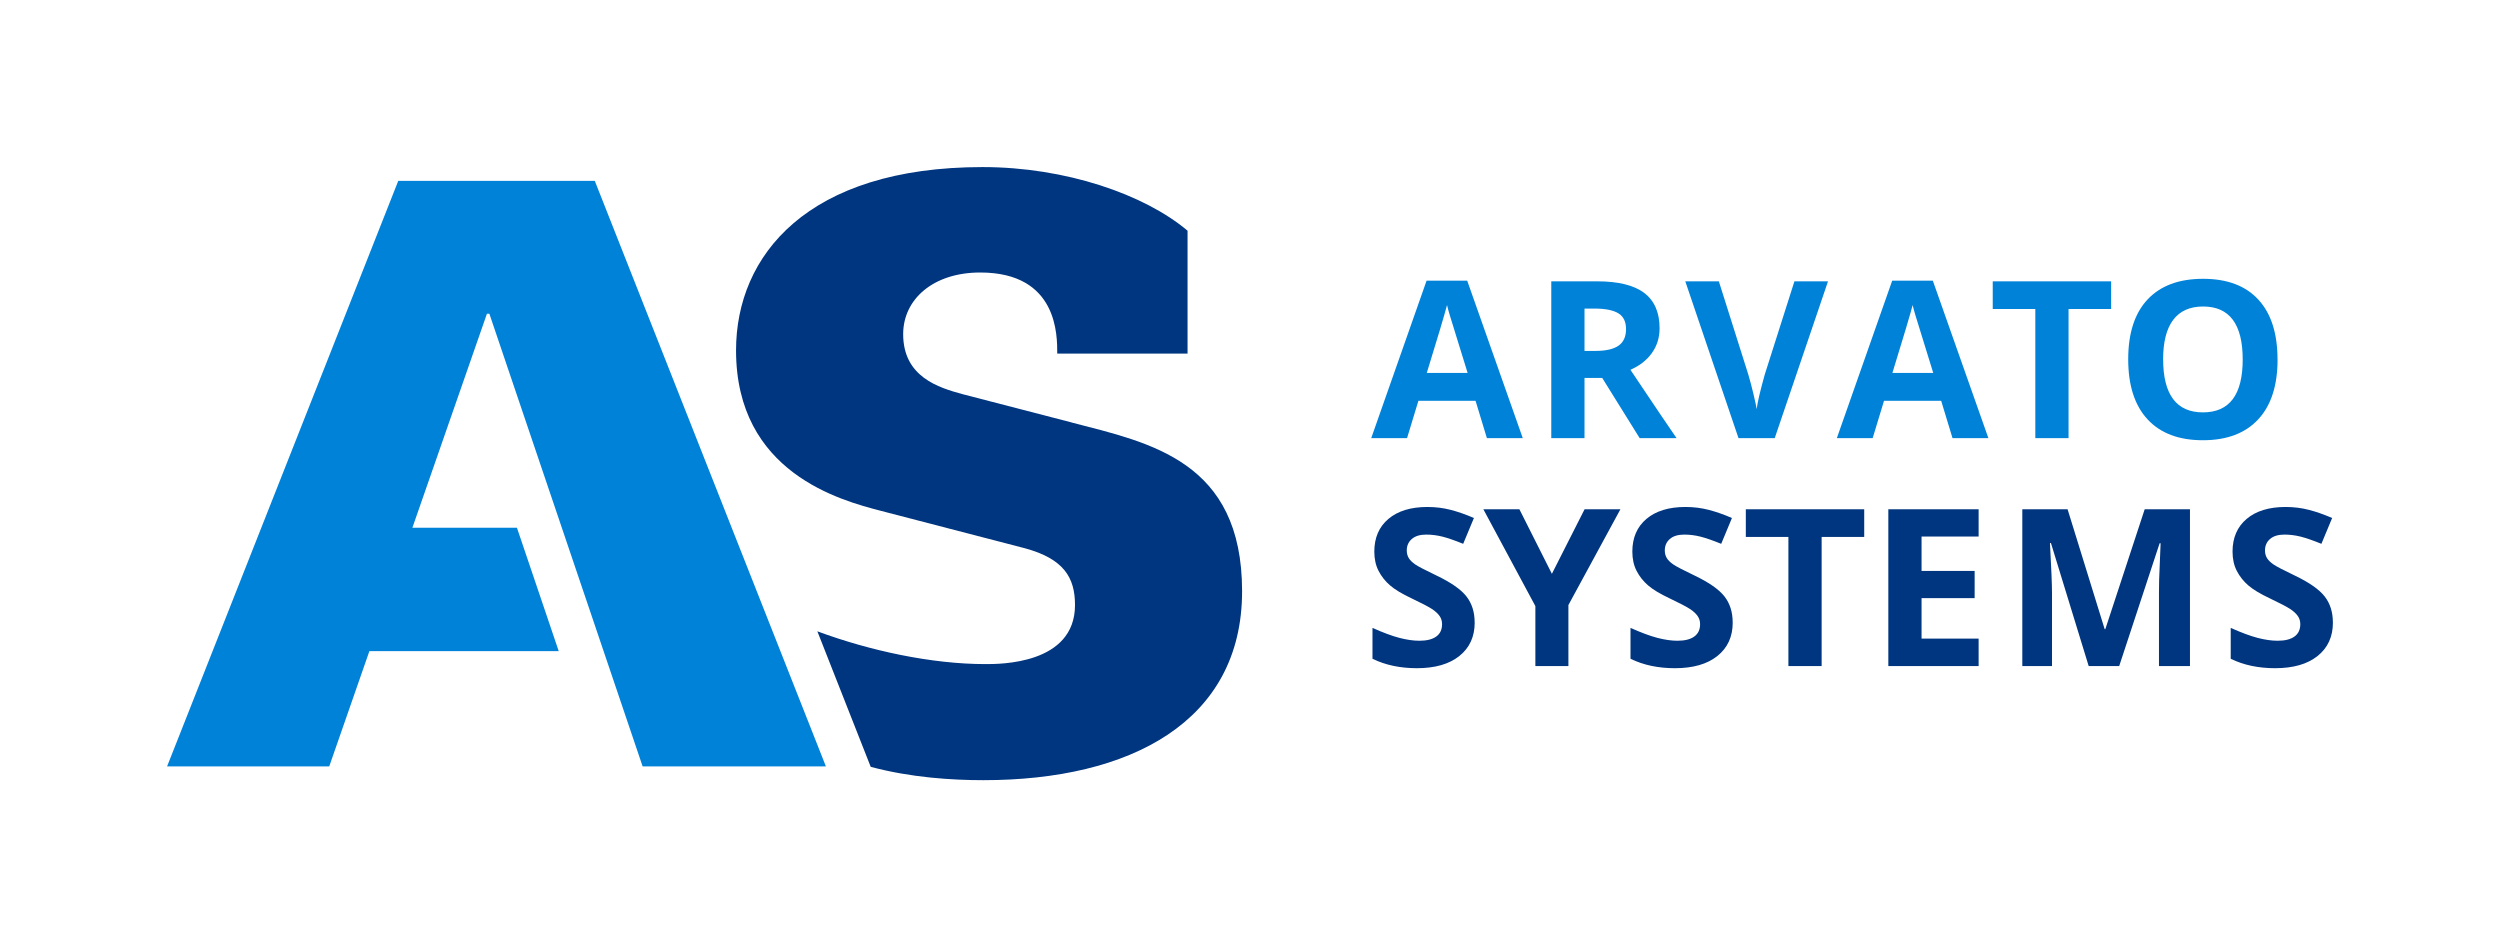
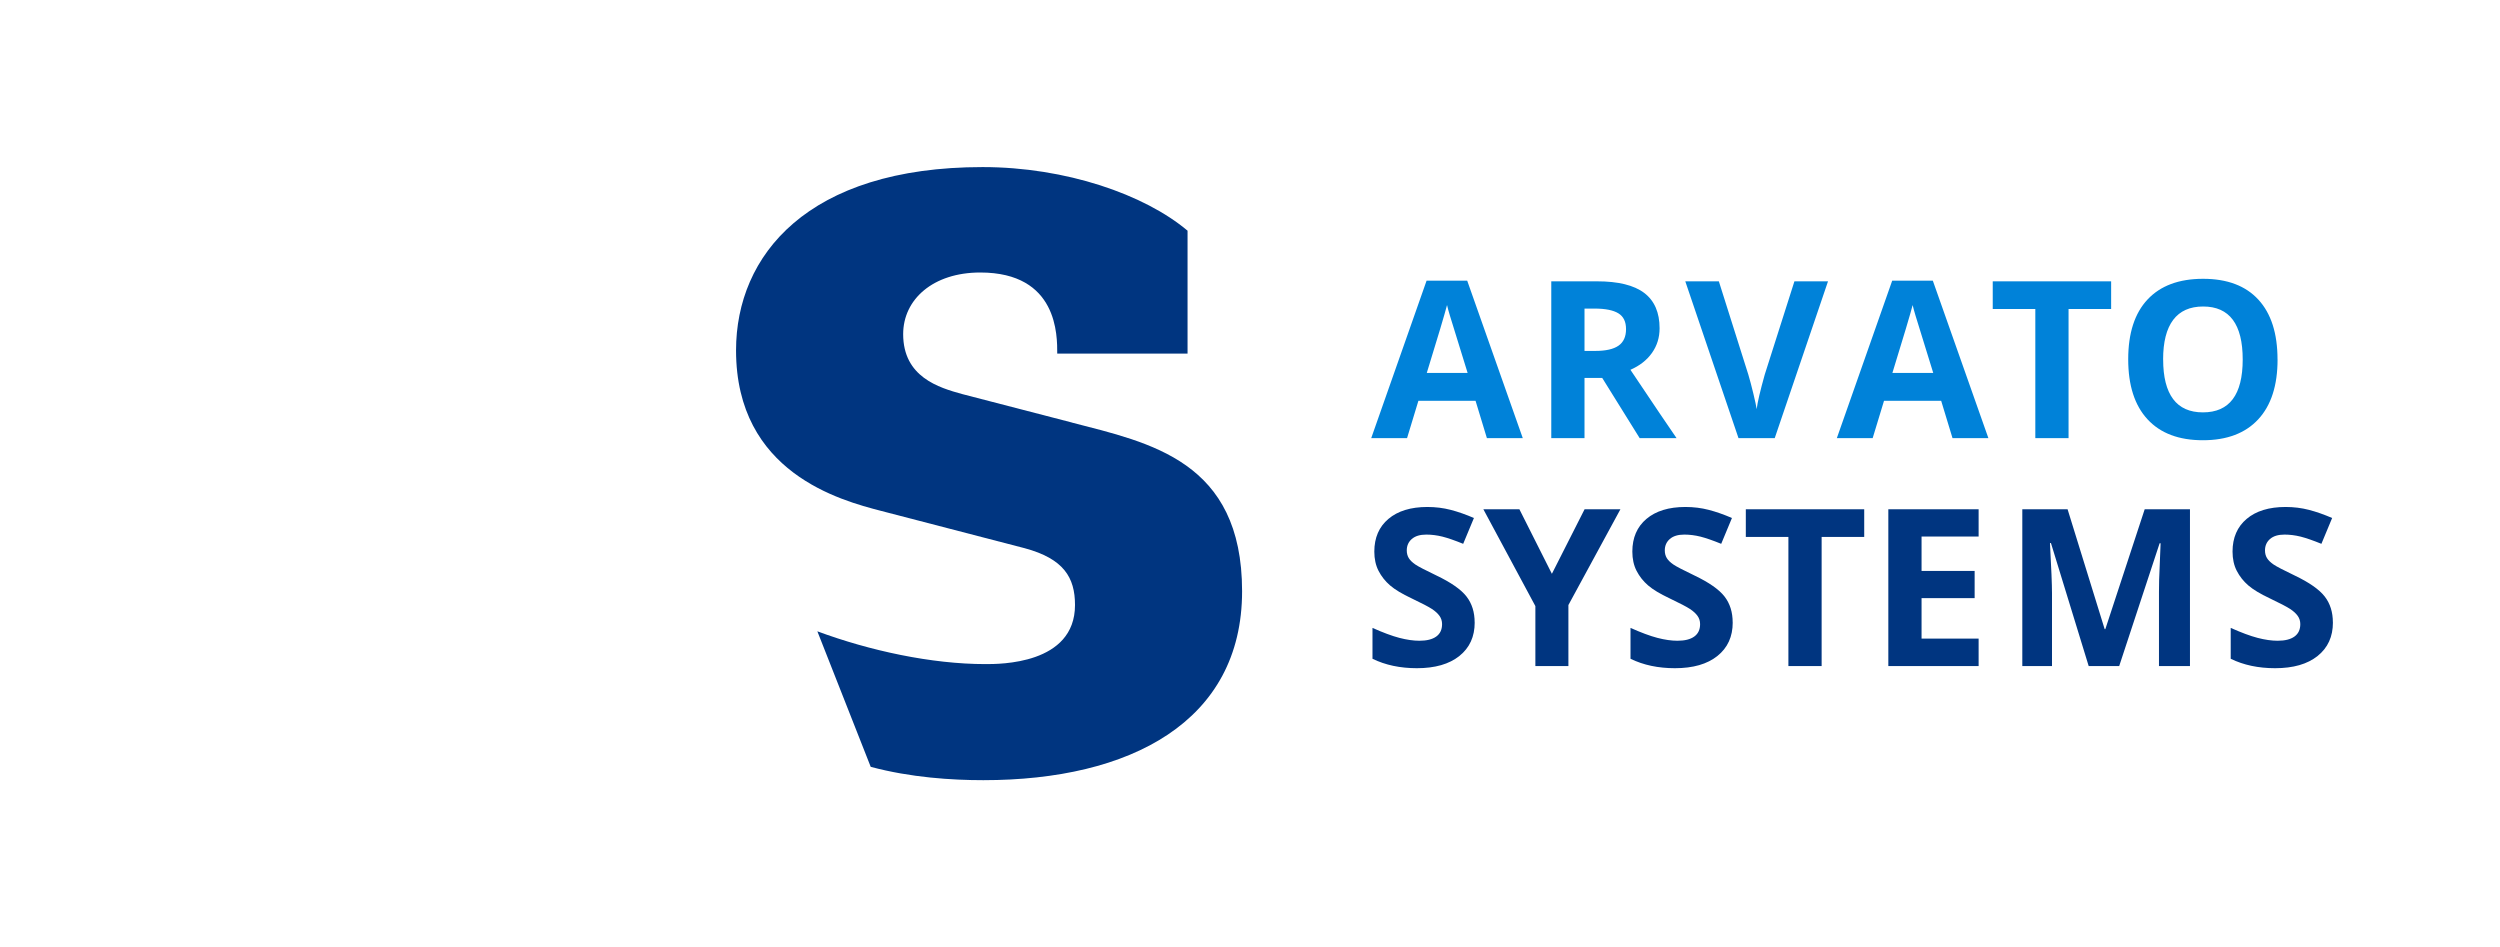
<svg xmlns="http://www.w3.org/2000/svg" id="Ebene_3" viewBox="0 0 614.67 232.89">
  <defs>
    <style>.cls-1{fill:#003580;}.cls-2{fill:#0082d9;}</style>
  </defs>
  <g id="AS">
    <path class="cls-1" d="M263.53,103.88l-26.92-6.98c-5.78-1.59-14.55-4.19-14.55-14.75,0-8.57,7.38-15.15,18.94-15.15,19.14,0,18.94,15.55,18.94,19.94h32.04v-30.22c-10.57-8.91-29.95-15.64-50.39-15.64-43.07,0-60.62,21.73-60.62,45.06,0,30.11,25.72,36.89,35.69,39.48l35.29,9.17c9.57,2.59,12.36,7.18,12.36,13.96,0,14.66-18.63,14.53-22.02,14.53-13.29,0-28.47-3.3-41.33-8.06l13.12,33.32c9.83,2.64,19.98,3.28,27.7,3.28,36.09,0,63.61-14.36,63.61-46.46s-22.73-36.49-41.87-41.47" />
-     <polygon class="cls-2" points="120.32 77.14 158 188.43 203.06 188.43 146.24 44.47 97.92 44.47 41.08 188.43 80.95 188.43 90.82 160.09 137.37 160.09 127.1 129.76 101.39 129.76 119.72 77.14 120.32 77.14" />
  </g>
  <g id="ARVATO_SYSTEMS">
    <path class="cls-2" d="M365.58,107.72l-2.79-9.18h-14.05l-2.79,9.18h-8.81l13.61-38.71h9.99l13.66,38.71h-8.81ZM360.84,91.69c-2.58-8.31-4.04-13.02-4.36-14.11-.33-1.09-.56-1.95-.7-2.58-.58,2.25-2.24,7.81-4.98,16.69h10.05ZM389.58,92.93v14.79h-8.17v-38.55h11.23c5.24,0,9.11.95,11.63,2.86,2.51,1.91,3.77,4.8,3.77,8.69,0,2.27-.62,4.28-1.87,6.05-1.25,1.77-3.02,3.15-5.3,4.15,5.8,8.67,9.58,14.26,11.34,16.8h-9.07l-9.2-14.79h-4.35ZM389.58,86.28h2.64c2.58,0,4.49-.43,5.72-1.29,1.23-.86,1.85-2.21,1.85-4.06s-.63-3.13-1.89-3.9c-1.26-.77-3.2-1.16-5.84-1.16h-2.48v10.42ZM441.2,69.17h8.25l-13.1,38.55h-8.91l-13.08-38.55h8.25l7.25,22.94c.4,1.35.82,2.93,1.25,4.73.43,1.8.7,3.05.8,3.76.19-1.62.85-4.45,1.98-8.49l7.3-22.94ZM480.06,107.72l-2.79-9.18h-14.05l-2.79,9.18h-8.81l13.61-38.71h9.99l13.66,38.71h-8.81ZM475.32,91.69c-2.58-8.31-4.04-13.02-4.36-14.11-.33-1.09-.56-1.95-.7-2.58-.58,2.25-2.24,7.81-4.98,16.69h10.05ZM508.59,107.72h-8.17v-31.75h-10.47v-6.8h29.11v6.8h-10.47v31.75ZM559.98,88.39c0,6.38-1.58,11.29-4.75,14.71s-7.7,5.14-13.61,5.14-10.44-1.71-13.61-5.14-4.75-8.35-4.75-14.77,1.59-11.32,4.76-14.7c3.17-3.38,7.72-5.08,13.65-5.08s10.45,1.71,13.59,5.12c3.14,3.41,4.71,8.31,4.71,14.71ZM531.85,88.39c0,4.31.82,7.55,2.45,9.73,1.63,2.18,4.08,3.27,7.33,3.27,6.52,0,9.78-4.33,9.78-13s-3.24-13.03-9.73-13.03c-3.25,0-5.7,1.09-7.36,3.28-1.65,2.19-2.48,5.44-2.48,9.74Z" />
    <path class="cls-1" d="M362.58,153.05c0,3.48-1.25,6.22-3.76,8.23s-5.99,3.01-10.45,3.01c-4.11,0-7.75-.77-10.92-2.32v-7.59c2.6,1.16,4.8,1.98,6.6,2.45,1.8.47,3.45.71,4.94.71,1.79,0,3.17-.34,4.13-1.03.96-.69,1.44-1.7,1.44-3.06,0-.76-.21-1.43-.63-2.02-.42-.59-1.04-1.16-1.86-1.7-.82-.54-2.48-1.41-5-2.61-2.36-1.11-4.12-2.17-5.3-3.19-1.18-1.02-2.12-2.21-2.82-3.56-.7-1.35-1.05-2.94-1.05-4.75,0-3.41,1.16-6.09,3.47-8.04,2.31-1.95,5.51-2.93,9.58-2.93,2,0,3.92.24,5.73.71s3.72,1.14,5.71,2l-2.64,6.35c-2.06-.84-3.76-1.43-5.1-1.77-1.34-.33-2.67-.5-3.97-.5-1.55,0-2.73.36-3.56,1.08-.83.72-1.24,1.66-1.24,2.82,0,.72.17,1.35.5,1.89.33.54.87,1.05,1.6,1.56.73.5,2.46,1.4,5.18,2.7,3.6,1.72,6.07,3.45,7.41,5.18,1.34,1.73,2,3.85,2,6.37ZM381.56,141.08l8.04-15.87h8.81l-12.79,23.55v15h-8.12v-14.74l-12.79-23.81h8.86l7.99,15.87ZM426.02,153.05c0,3.48-1.25,6.22-3.76,8.23s-5.99,3.01-10.45,3.01c-4.11,0-7.75-.77-10.92-2.32v-7.59c2.6,1.16,4.8,1.98,6.6,2.45,1.8.47,3.45.71,4.94.71,1.79,0,3.17-.34,4.13-1.03.96-.69,1.44-1.7,1.44-3.06,0-.76-.21-1.43-.63-2.02-.42-.59-1.04-1.16-1.86-1.7-.82-.54-2.48-1.41-5-2.61-2.36-1.11-4.12-2.17-5.3-3.19-1.18-1.02-2.12-2.21-2.82-3.56-.7-1.35-1.05-2.94-1.05-4.75,0-3.41,1.16-6.09,3.47-8.04,2.31-1.95,5.51-2.93,9.58-2.93,2,0,3.92.24,5.73.71s3.72,1.14,5.71,2l-2.64,6.35c-2.06-.84-3.76-1.43-5.1-1.77-1.34-.33-2.67-.5-3.97-.5-1.55,0-2.73.36-3.56,1.08-.83.72-1.24,1.66-1.24,2.82,0,.72.17,1.35.5,1.89.33.54.87,1.05,1.6,1.56.73.5,2.46,1.4,5.18,2.7,3.6,1.72,6.07,3.45,7.41,5.18,1.34,1.73,2,3.85,2,6.37ZM447.88,163.76h-8.17v-31.75h-10.47v-6.8h29.11v6.8h-10.47v31.75ZM486.48,163.76h-22.2v-38.55h22.2v6.7h-14.03v8.46h13.05v6.7h-13.05v9.94h14.03v6.75ZM513.54,163.76l-9.28-30.24h-.24c.33,6.15.5,10.26.5,12.31v17.93h-7.3v-38.55h11.13l9.12,29.48h.16l9.68-29.48h11.13v38.55h-7.62v-18.25c0-.86.01-1.85.04-2.98.03-1.12.15-4.11.36-8.96h-.24l-9.94,30.19h-7.49ZM573.59,153.05c0,3.48-1.25,6.22-3.76,8.23s-5.99,3.01-10.45,3.01c-4.11,0-7.75-.77-10.92-2.32v-7.59c2.6,1.16,4.8,1.98,6.6,2.45,1.8.47,3.45.71,4.94.71,1.79,0,3.17-.34,4.13-1.03.96-.69,1.44-1.7,1.44-3.06,0-.76-.21-1.43-.63-2.02-.42-.59-1.04-1.16-1.86-1.7-.82-.54-2.48-1.41-5-2.61-2.36-1.11-4.12-2.17-5.3-3.19-1.18-1.02-2.12-2.21-2.82-3.56-.7-1.35-1.05-2.94-1.05-4.75,0-3.41,1.16-6.09,3.47-8.04,2.31-1.95,5.51-2.93,9.58-2.93,2,0,3.92.24,5.73.71s3.72,1.14,5.71,2l-2.64,6.35c-2.06-.84-3.76-1.43-5.1-1.77-1.34-.33-2.67-.5-3.97-.5-1.55,0-2.73.36-3.56,1.08-.83.72-1.24,1.66-1.24,2.82,0,.72.17,1.35.5,1.89.33.54.87,1.05,1.6,1.56.73.5,2.46,1.4,5.18,2.7,3.6,1.72,6.07,3.45,7.41,5.18,1.34,1.73,2,3.85,2,6.37Z" />
  </g>
</svg>